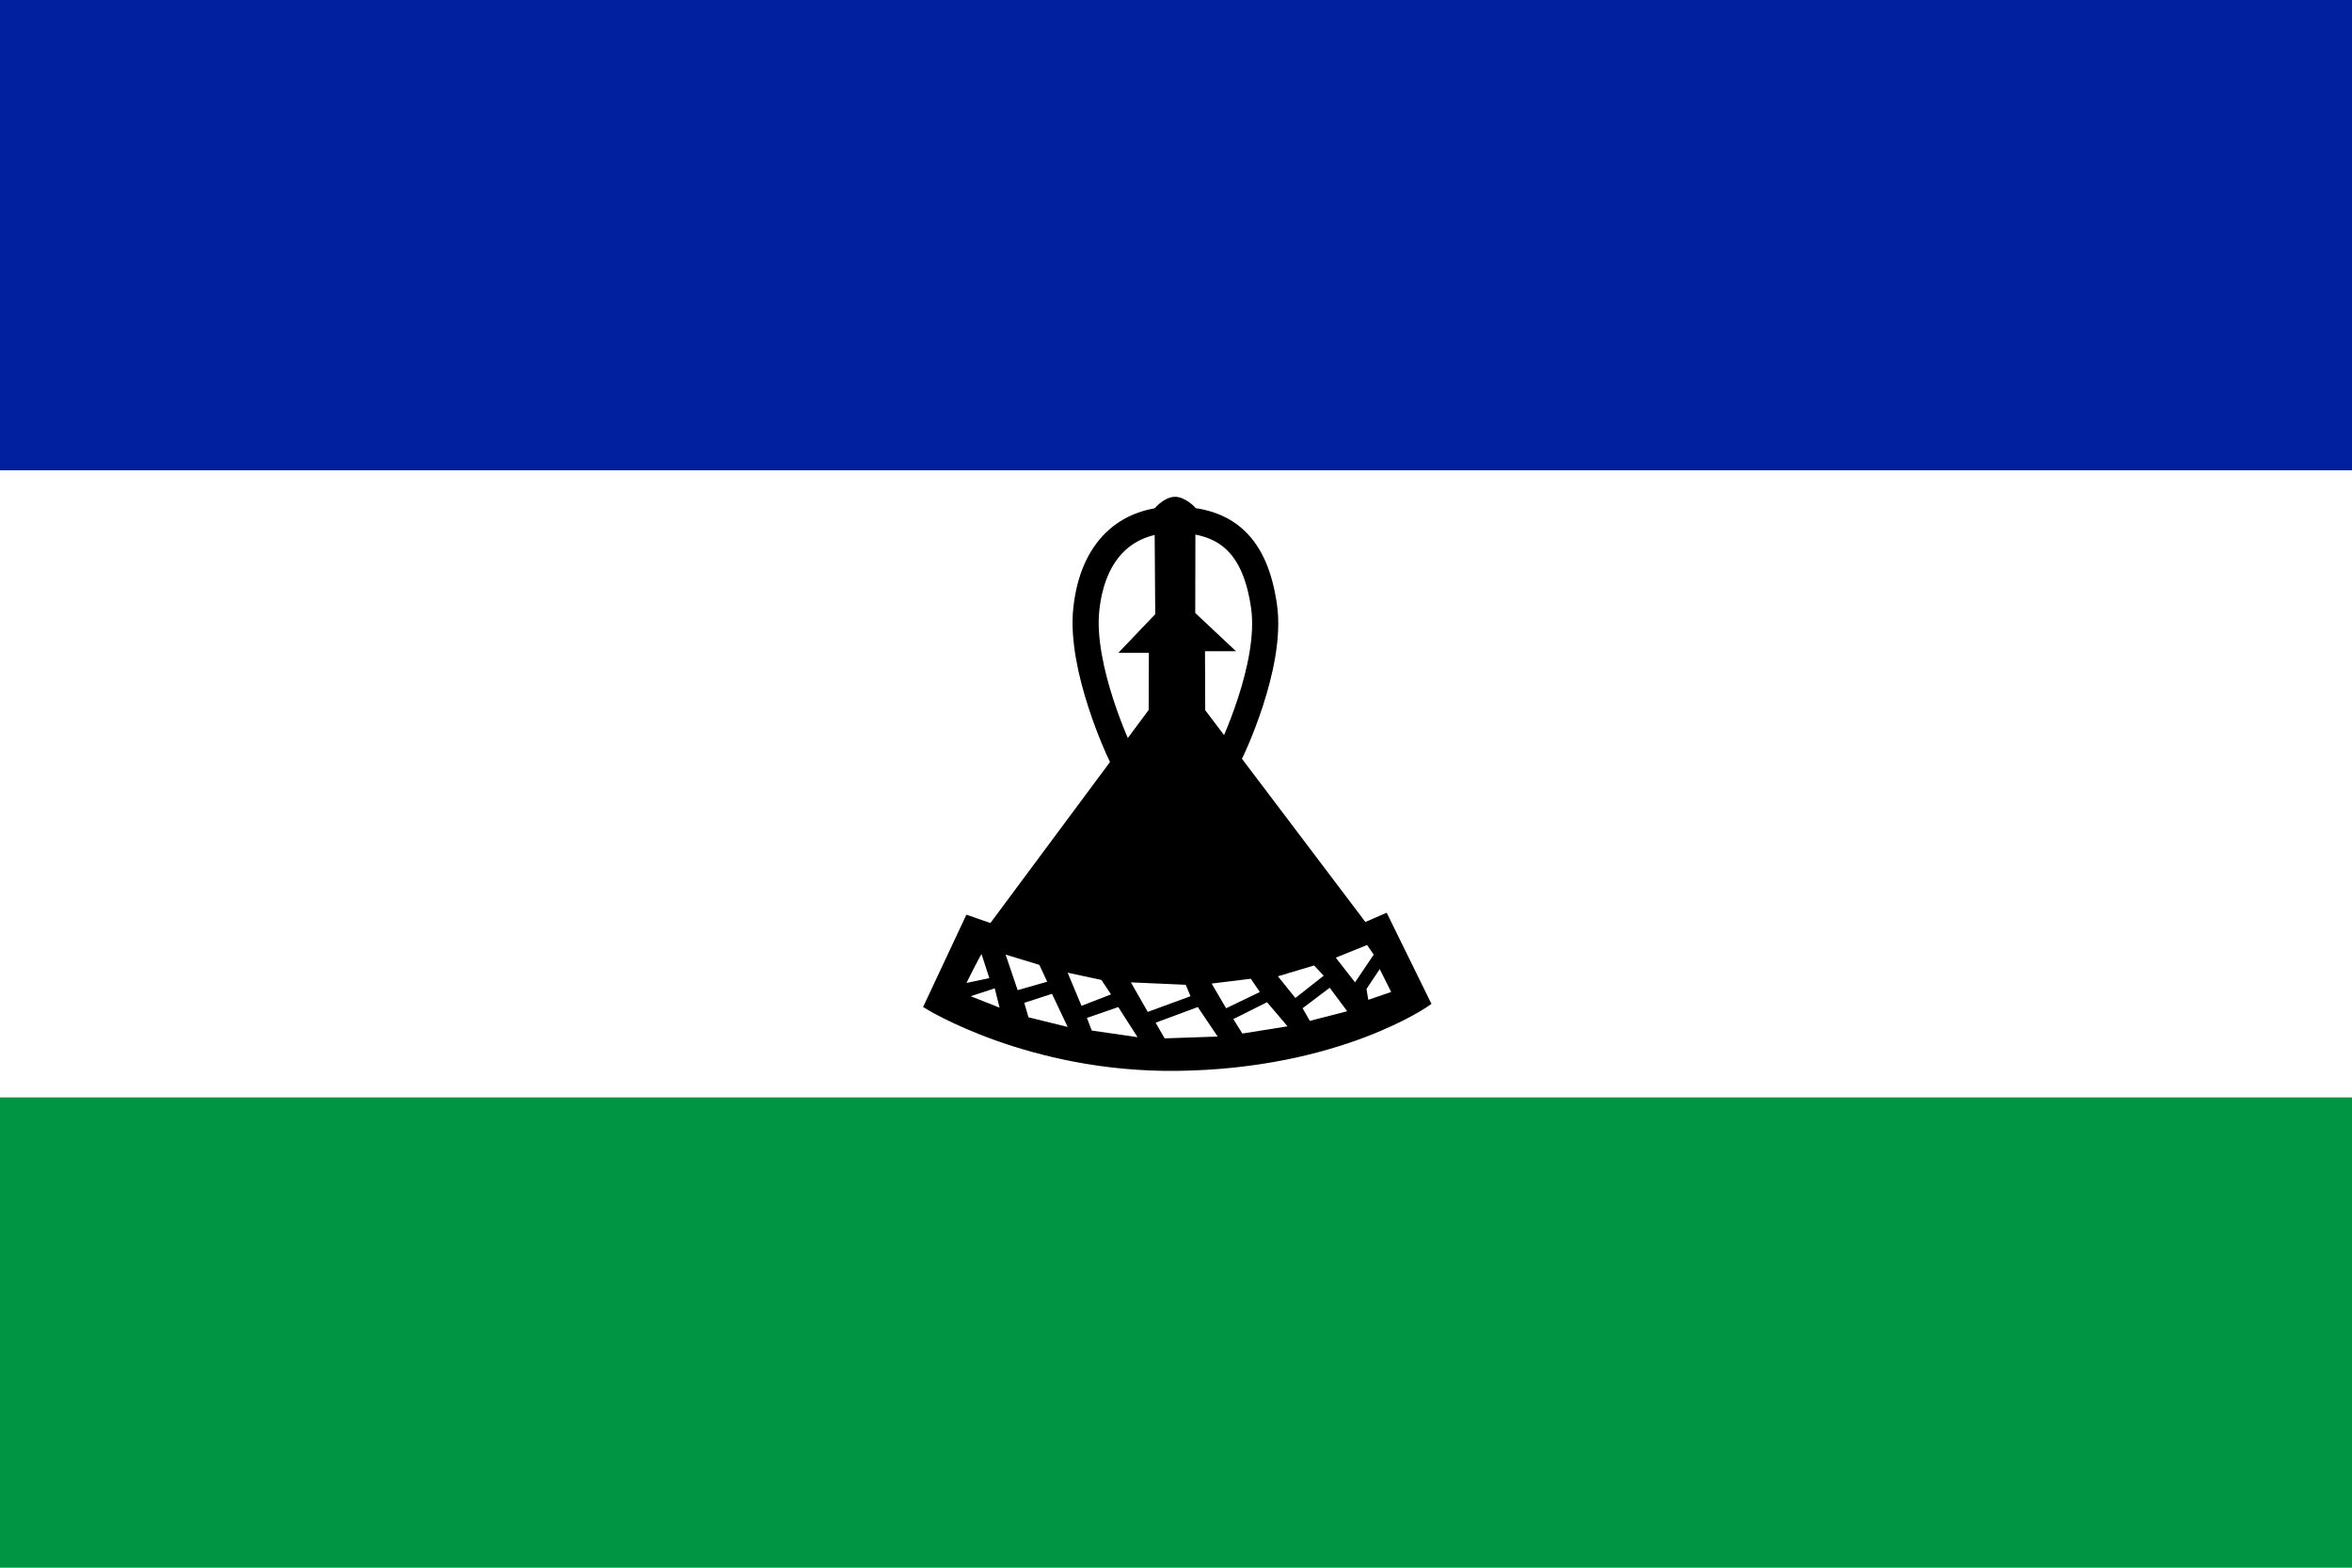
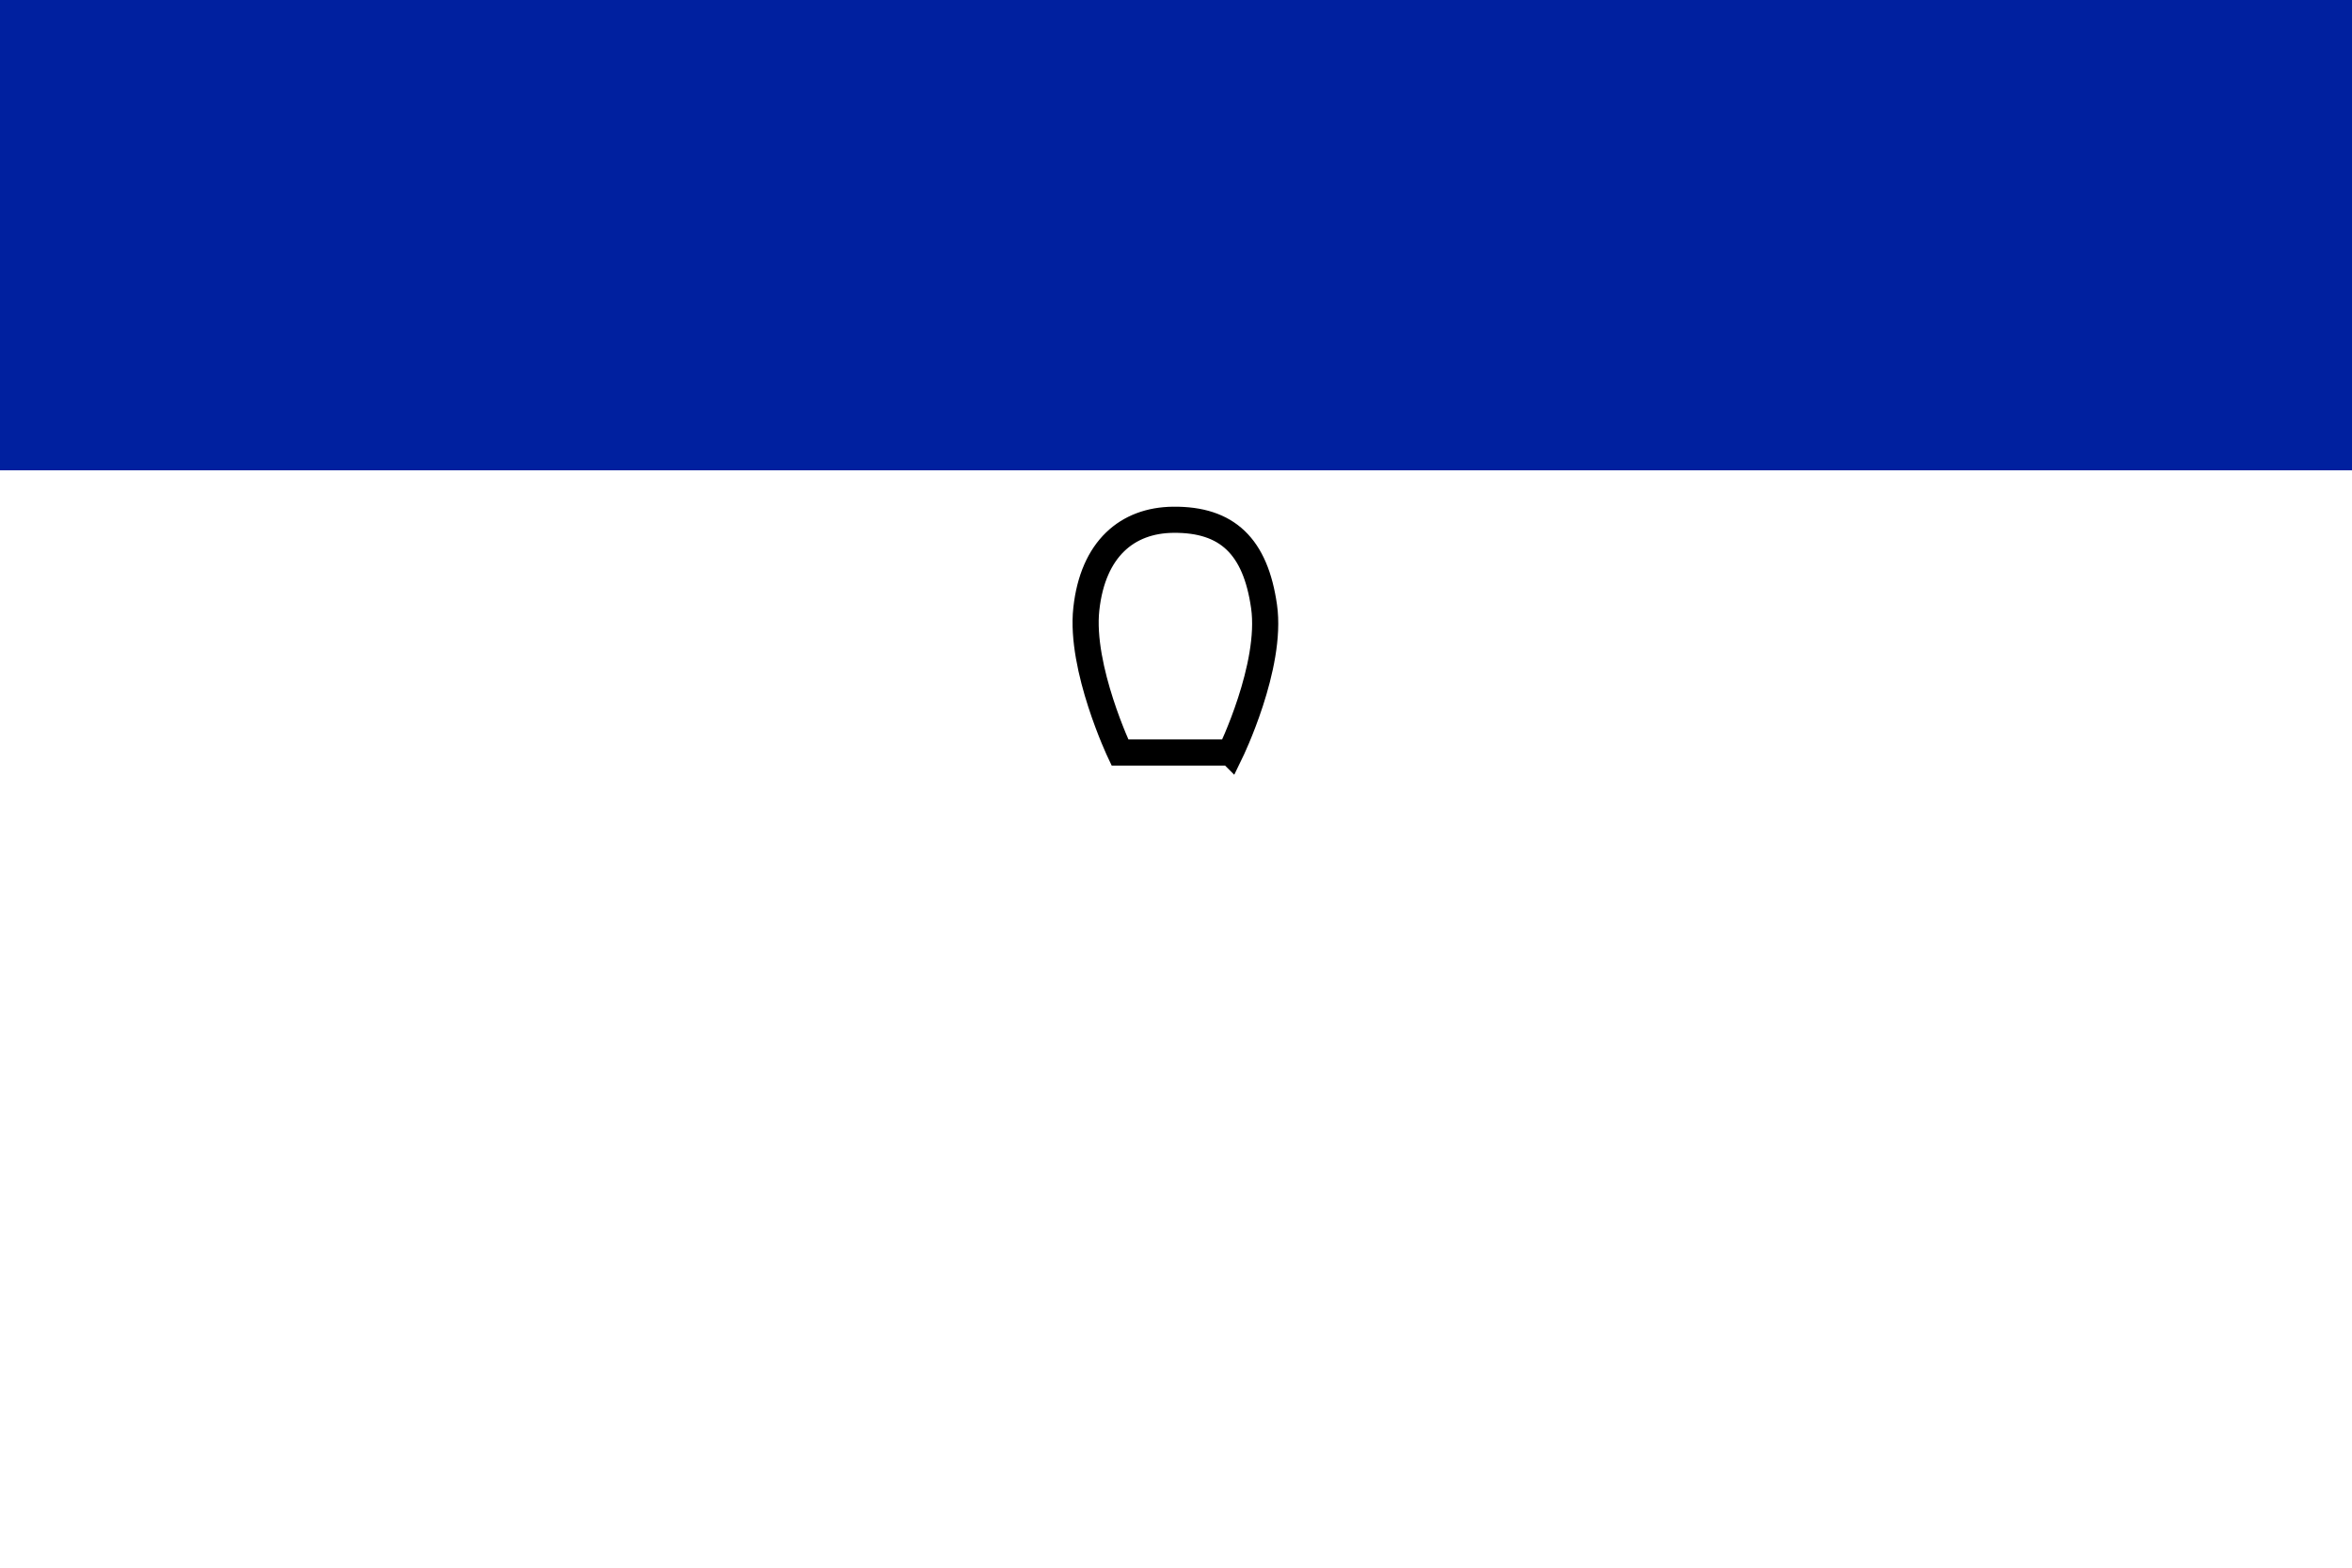
<svg xmlns="http://www.w3.org/2000/svg" width="900" height="600" viewBox="0 0 450 300">
-   <path fill="#009543" d="M0 0h450v300H0z" />
-   <path fill="#fff" d="M0 0h450v210H0z" />
  <path fill="#00209f" d="M0 0h450v90H0z" />
  <g fill="#fff">
-     <path fill="#000" stroke="#000" d="M224.76 95.569c-1.71.037-3.378 1.93-3.378 1.93l.147 20.234-6.388 6.692h5.172l-.044 11.603-30.591 41.193-4.522-1.563-7.904 16.86s19.55 12.243 47.925 11.908c31.144-.37 48.064-12.471 48.064-12.471l-8.168-16.644-4 1.74-30.983-40.98-.043-11.949h5.17l-7.037-6.609.041-20.159s-1.751-1.82-3.46-1.783z" />
    <path fill="none" stroke="#000" stroke-width="5" d="M235.43 144.01h-21.153s-7.678-16.176-6.433-27.485c1.267-11.515 7.848-16.963 16.598-17.059 10.345-.115 15.767 5.07 17.405 16.598 1.623 11.424-6.417 27.947-6.417 27.947z" />
-     <path d="M187.79 182.57c-.346.461-2.882 5.533-2.882 5.533l4.38-.923-1.498-4.61zM190.32 189.14l-4.61 1.498 5.532 2.19-.922-3.688zM192.4 182.68l2.305 6.8 5.648-1.613-1.498-3.227-6.455-1.96zM195.97 191.91l.807 2.766 7.492 1.845-2.997-6.34-5.302 1.729zM204.27 186.14l2.651 6.34 5.648-2.19-1.844-2.767-6.455-1.383zM207.96 194.79l.922 2.42 8.76 1.268-3.688-5.763-5.994 2.075zM216.37 187.99l3.227 5.648 8.184-2.997-.922-2.19-10.489-.461zM221.1 195.71l1.729 2.997 10.143-.346-3.804-5.648-8.068 2.997zM231.82 188.22l2.766 4.726 6.455-3.112-1.729-2.536-7.492.922zM242.42 191.79l-6.455 3.227 1.73 2.767 8.644-1.384-3.919-4.61zM244.5 186.83l3.343 4.15 5.417-4.265-1.844-1.96-6.916 2.075zM254.41 189.02l-5.187 3.919 1.383 2.42 7.147-1.844-3.343-4.495zM261.56 180.84l1.268 1.844-3.573 5.302-3.689-4.725 5.994-2.421zM263.98 185.45l2.19 4.38-4.38 1.498-.346-2.074 2.536-3.804z" />
  </g>
</svg>